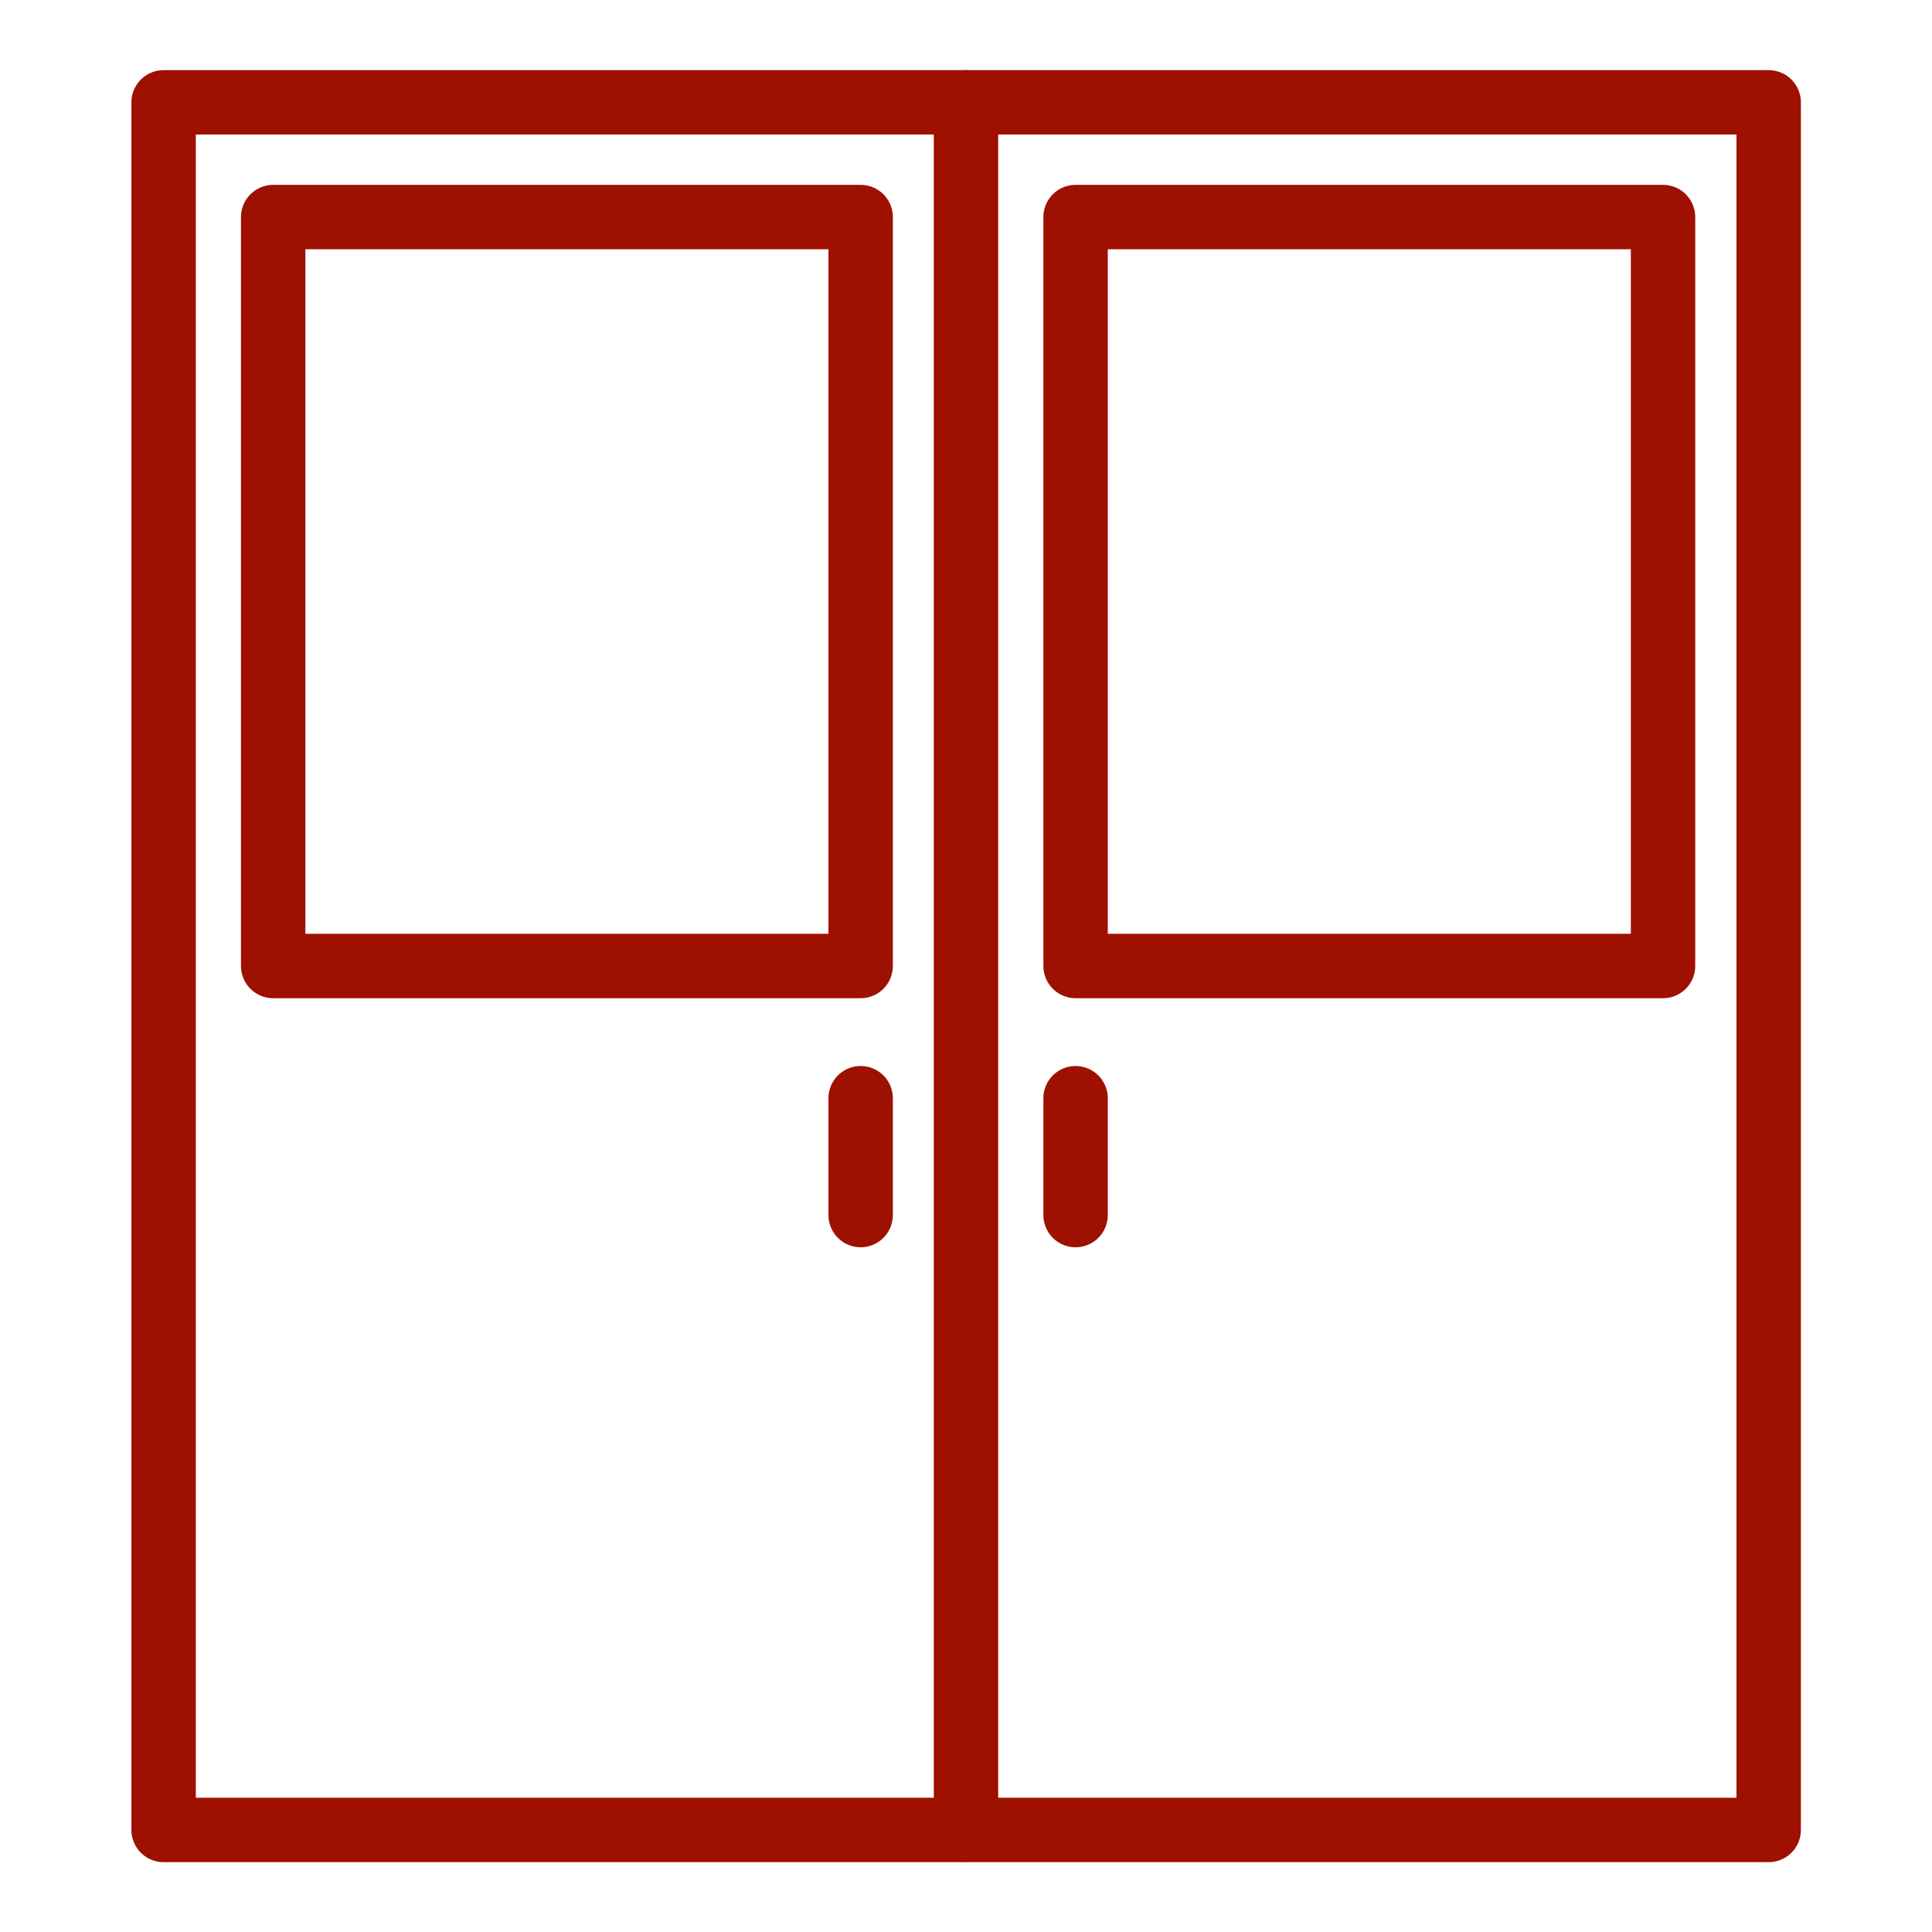
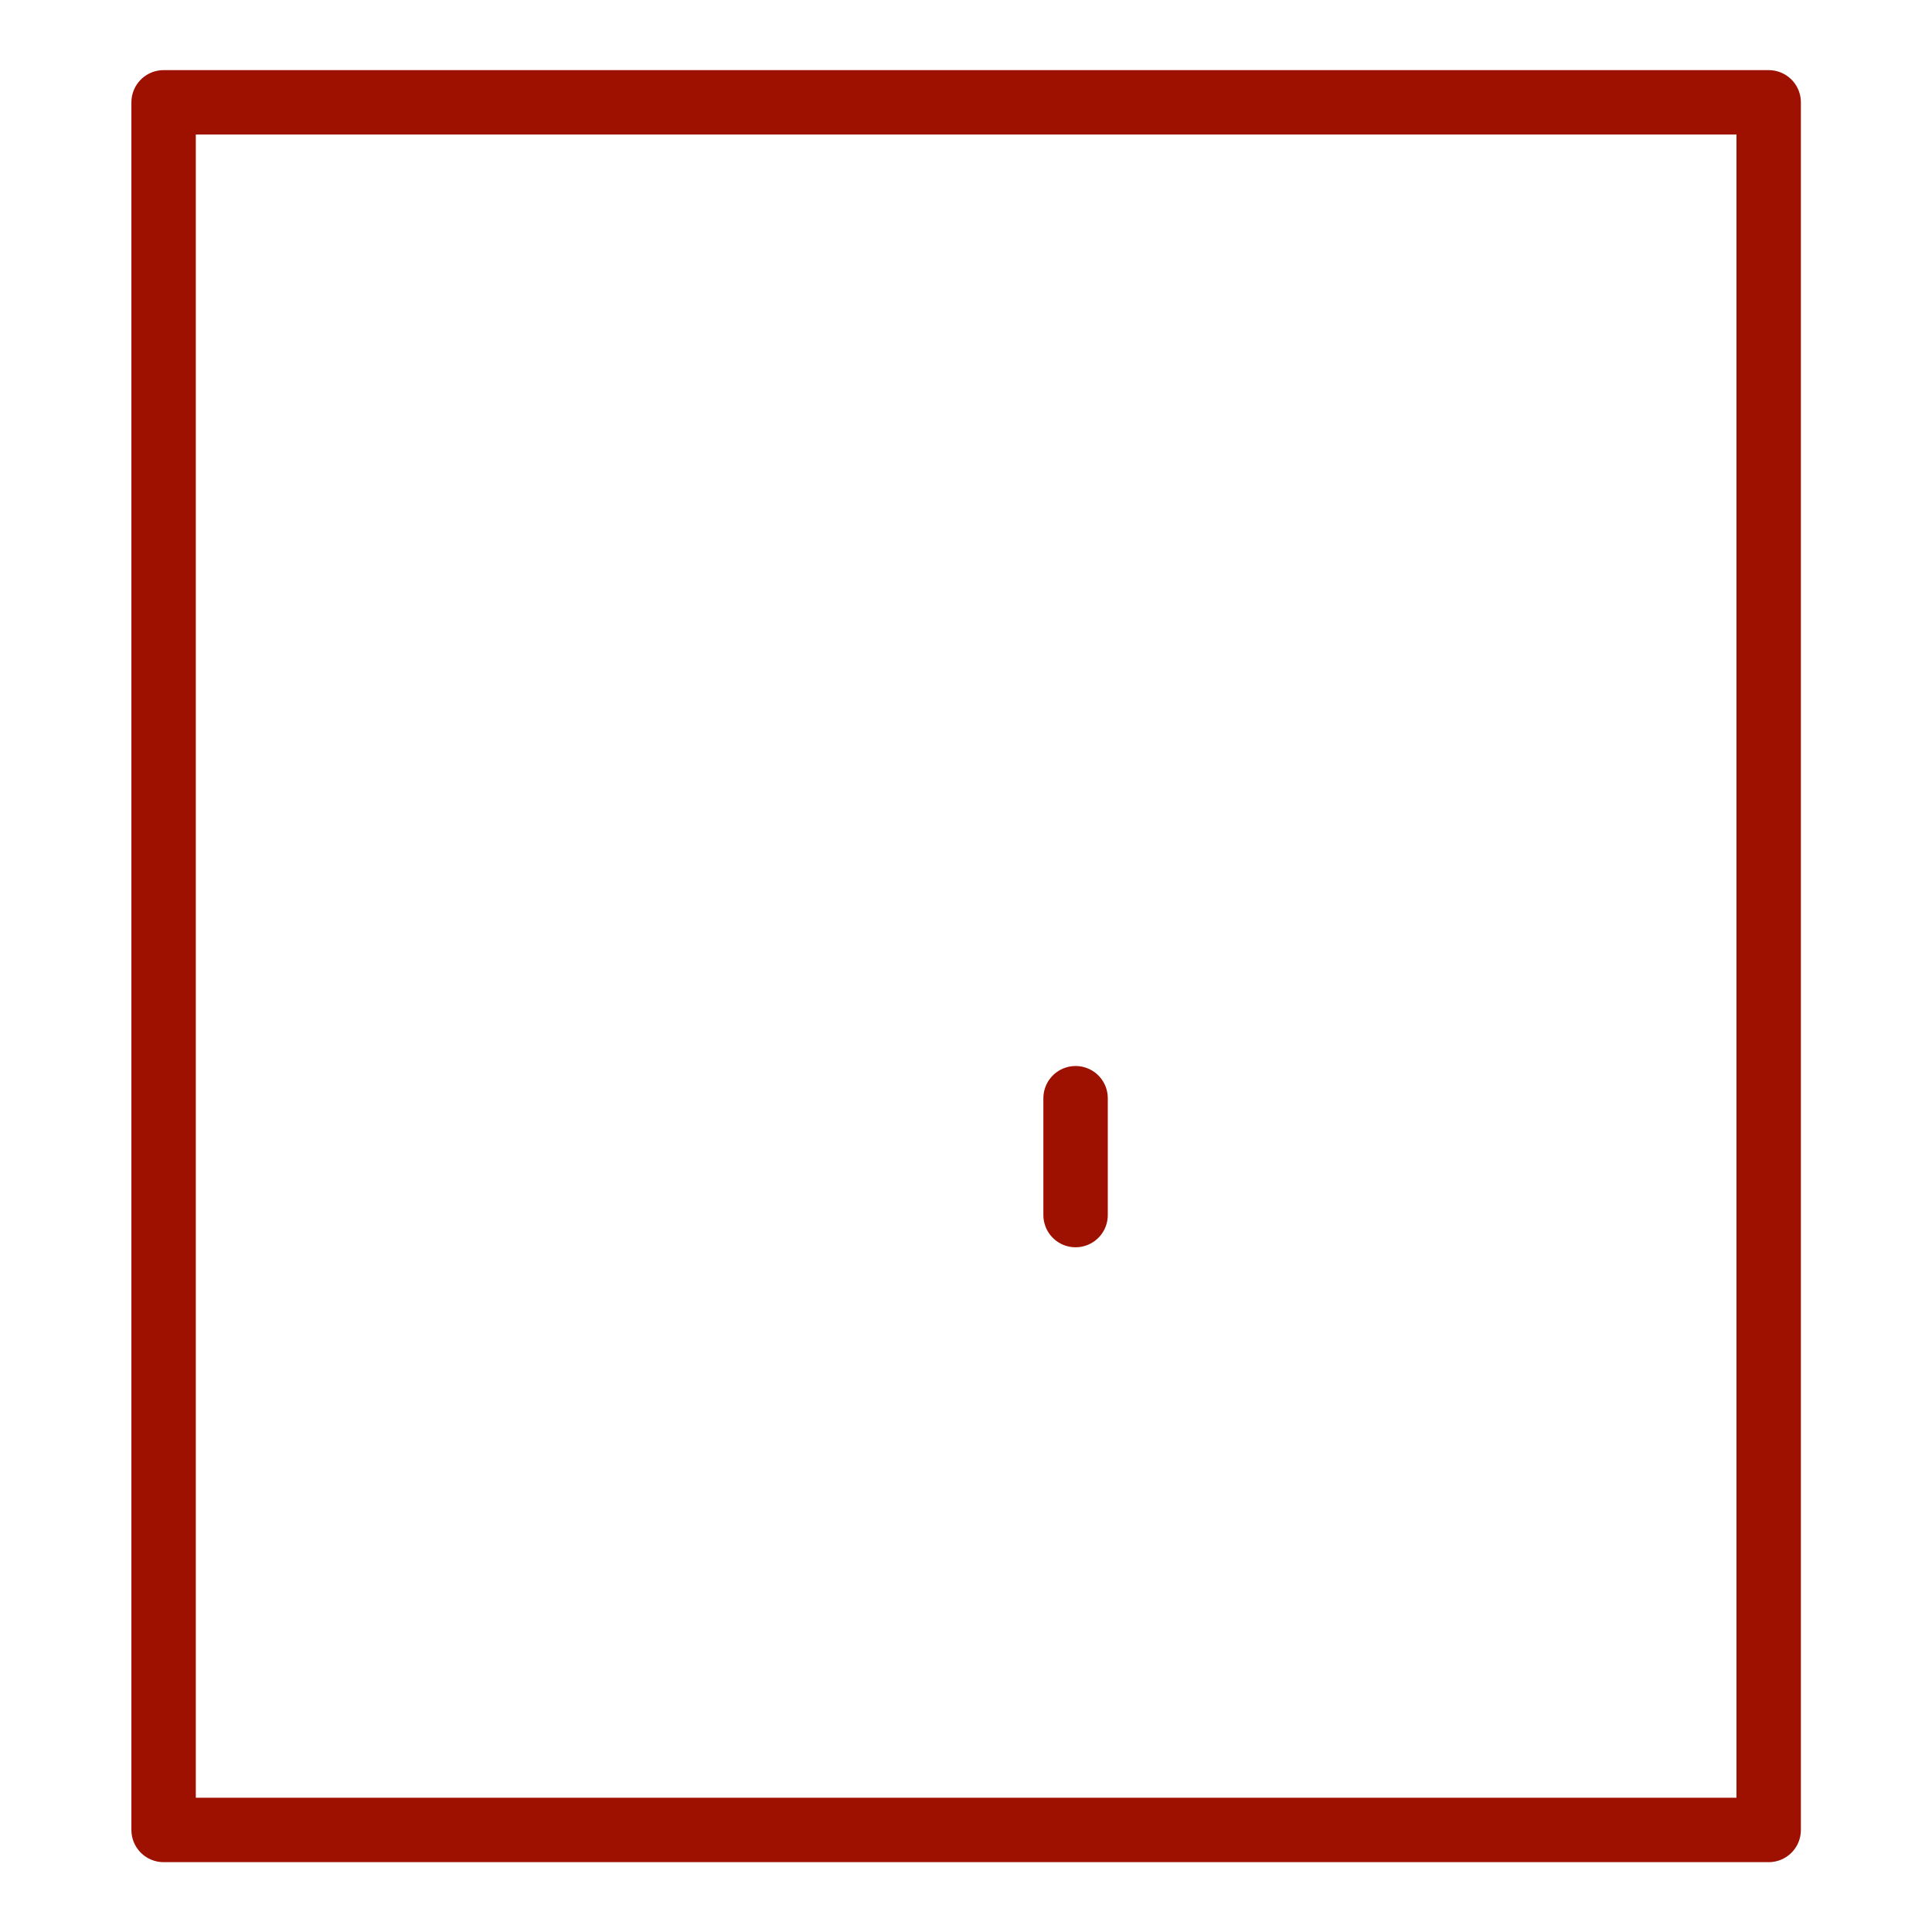
<svg xmlns="http://www.w3.org/2000/svg" width="60" height="60" viewBox="0 0 60 60" fill="none">
-   <path d="M54.928 3.178H5.081V56.831H54.928V3.178Z" stroke="#9e1000" stroke-width="2" stroke-miterlimit="10" stroke-linecap="round" stroke-linejoin="round" />
-   <path d="M30 3.178V56.822" stroke="#9e1000" stroke-width="2" stroke-miterlimit="10" stroke-linecap="round" stroke-linejoin="round" />
-   <path d="M26.728 6.741H8.484V30H26.728V6.741Z" stroke="#9e1000" stroke-width="2" stroke-miterlimit="10" stroke-linecap="round" stroke-linejoin="round" />
-   <path d="M51.647 6.741H33.403V30H51.647V6.741Z" stroke="#9e1000" stroke-width="2" stroke-miterlimit="10" stroke-linecap="round" stroke-linejoin="round" />
-   <path d="M26.728 34.106V37.735" stroke="#9e1000" stroke-width="2" stroke-miterlimit="10" stroke-linecap="round" stroke-linejoin="round" />
+   <path d="M54.928 3.178H5.081V56.831H54.928V3.178" stroke="#9e1000" stroke-width="2" stroke-miterlimit="10" stroke-linecap="round" stroke-linejoin="round" />
  <path d="M33.403 34.106V37.735" stroke="#9e1000" stroke-width="2" stroke-miterlimit="10" stroke-linecap="round" stroke-linejoin="round" />
</svg>